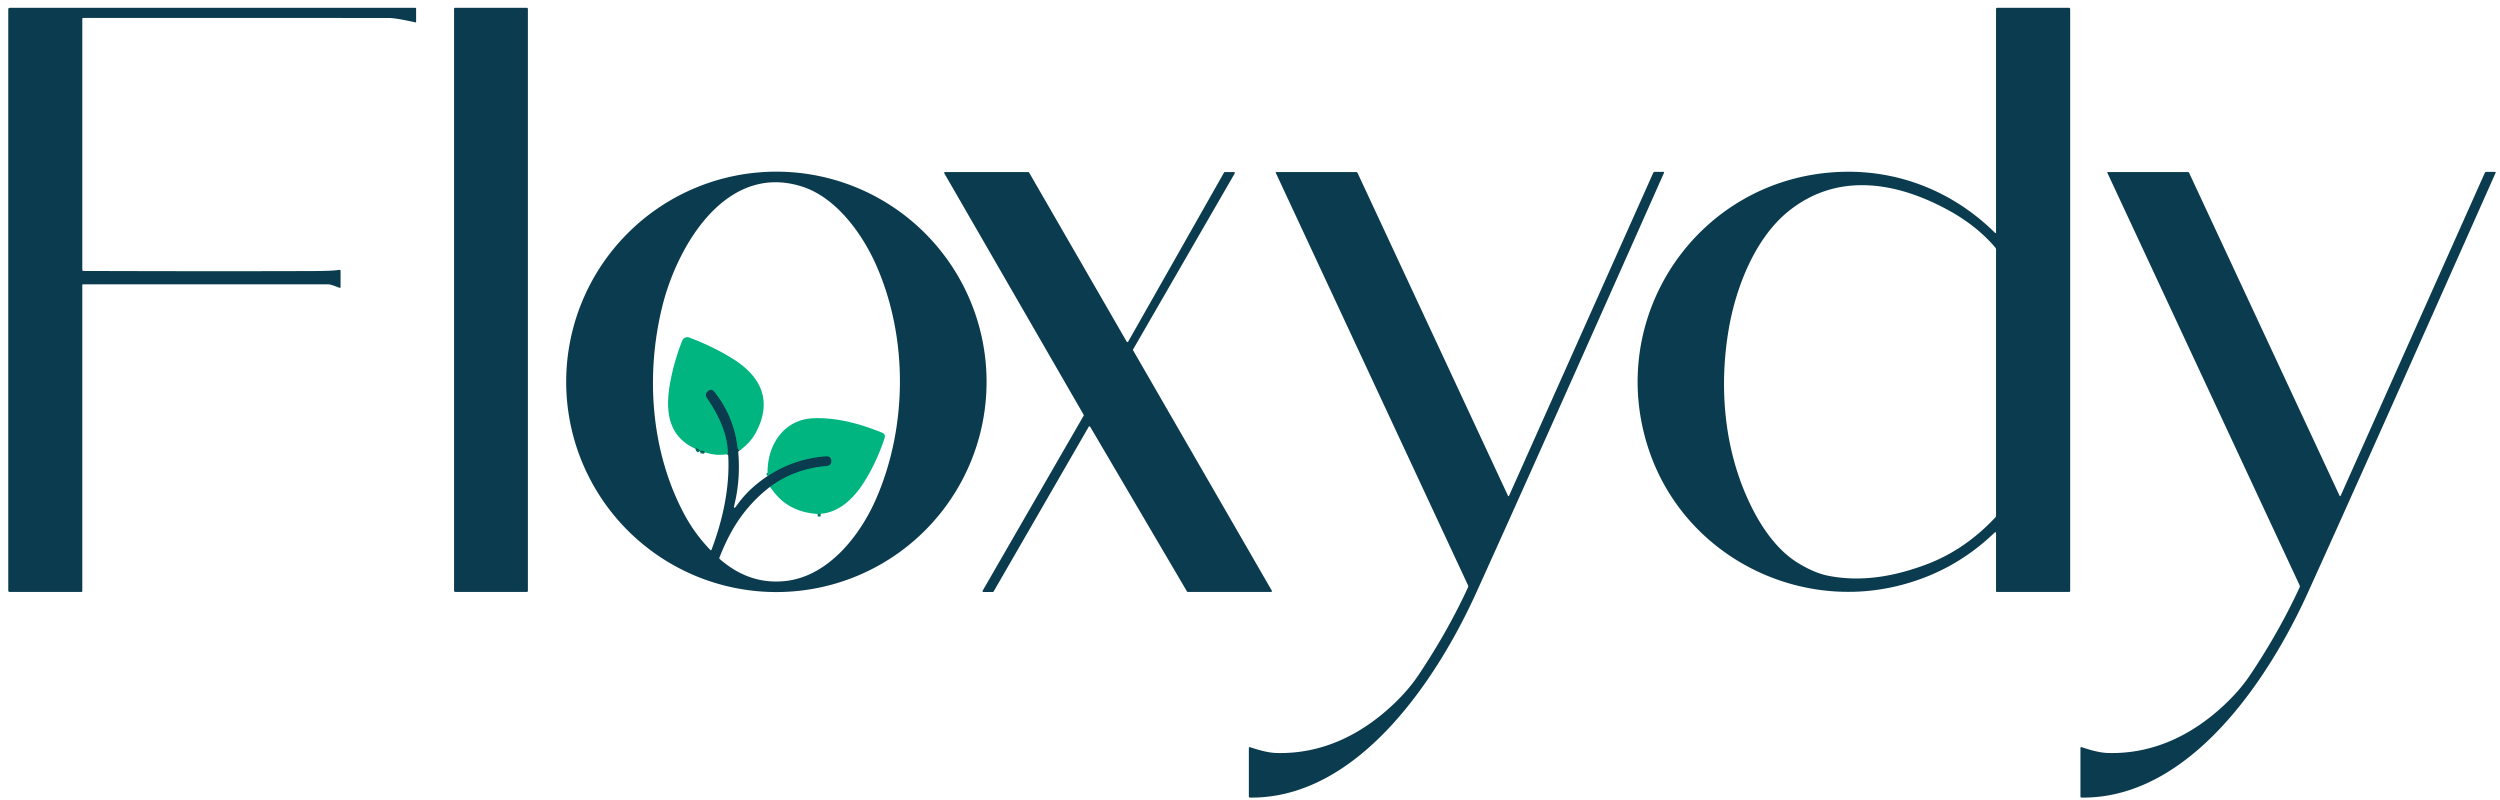
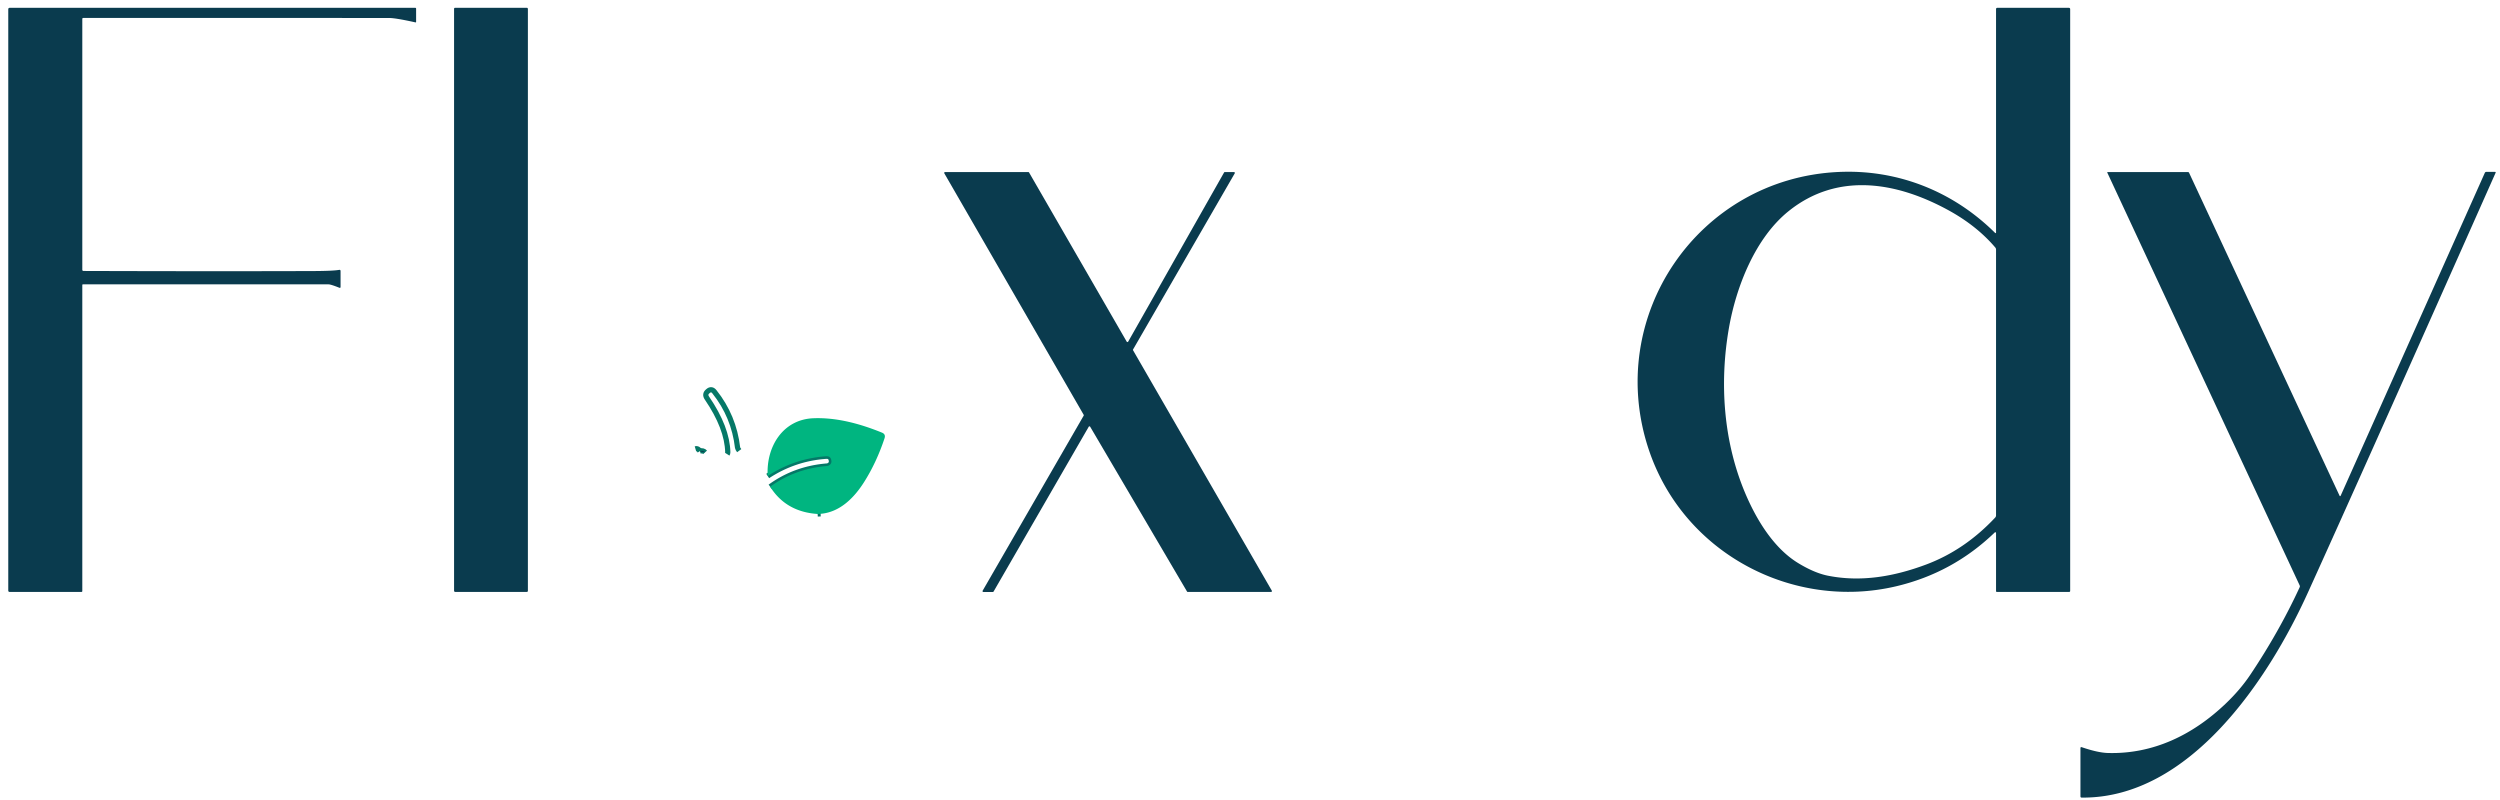
<svg xmlns="http://www.w3.org/2000/svg" version="1.2" baseProfile="tiny" viewBox="0.00 0.00 959.00 307.00">
  <g stroke-width="2.00" fill="none" stroke-linecap="butt">
    <path stroke="#057867" vector-effect="non-scaling-stroke" d="   M 278.96 174.24   Q 279.19 173.87 279.18 173.51   Q 278.97 164.11 271.17 152.69   Q 270.16 151.20 271.53 150.08   Q 271.56 150.06 271.58 150.03   Q 272.93 148.88 274.04 150.27   Q 281.54 159.68 282.94 171.76   Q 282.98 172.09 283.56 172.87" />
    <path stroke="#057867" vector-effect="non-scaling-stroke" d="   M 294.49 182.59   Q 304.68 175.90 316.85 175.02   Q 318.76 174.88 318.92 176.80   Q 318.92 176.83 318.93 176.87   A 1.89 1.70 -5.3 0 1 317.17 178.77   Q 304.98 179.77 295.43 186.71" />
    <path stroke="#057867" vector-effect="non-scaling-stroke" d="   M 270.47 173.51   Q 269.70 172.67 268.49 173.04" />
    <path stroke="#057867" vector-effect="non-scaling-stroke" d="   M 268.49 173.04   Q 267.73 171.87 266.77 172.15" />
    <path stroke="#057867" vector-effect="non-scaling-stroke" d="   M 314.79 197.10   L 313.65 197.16" />
  </g>
  <path fill="#0a3b4e" d="   M 32.06 103.94   Q 81.98 104.10 119.76 103.98   Q 127.68 103.95 130.08 103.53   Q 130.64 103.43 130.64 104.00   L 130.64 110.04   Q 130.64 110.56 130.15 110.37   Q 126.91 109.08 126.02 109.08   Q 78.90 109.06 31.81 109.08   A 0.24 0.24 0.0 0 0 31.57 109.32   L 31.57 226.75   A 0.32 0.32 0.0 0 1 31.25 227.07   L 3.75 227.07   Q 3.17 227.07 3.17 226.50   L 3.17 3.60   Q 3.17 3.00 3.77 3.00   L 159.27 3.00   Q 159.62 3.00 159.62 3.35   L 159.62 8.36   Q 159.62 8.65 159.34 8.58   Q 151.78 6.90 149.25 6.90   Q 90.58 6.87 31.93 6.89   A 0.36 0.36 0.0 0 0 31.57 7.25   L 31.57 103.44   Q 31.57 103.93 32.06 103.94   Z" />
  <rect fill="#0a3b4e" x="174.18" y="2.98" width="28.32" height="224.08" rx="0.39" />
  <path fill="#0a3b4e" d="   M 765.68 204.45   A 0.29 0.28 68.3 0 0 765.20 204.24   Q 749.07 219.80 727.27 224.92   C 687.91 234.16 646.05 212.45 632.60 172.86   C 615.23 121.71 651.19 68.51 705.22 65.97   C 727.90 64.90 749.21 73.37 765.35 89.37   A 0.19 0.19 0.0 0 0 765.68 89.24   L 765.68 3.53   Q 765.68 3.00 766.21 3.00   L 793.56 3.00   Q 794.12 3.00 794.12 3.56   L 794.12 226.63   Q 794.12 227.07 793.68 227.07   L 766.00 227.07   A 0.32 0.32 0.0 0 1 765.68 226.75   L 765.68 204.45   Z   M 686.18 80.94   C 673.26 91.28 665.95 110.09 663.19 125.97   C 659.55 146.97 661.11 169.24 669.34 188.89   C 673.67 199.22 680.30 210.19 689.70 215.95   Q 695.97 219.79 701.20 220.84   C 714.00 223.39 726.63 221.12 738.80 216.58   Q 753.66 211.03 765.36 198.53   A 1.19 1.18 66.8 0 0 765.68 197.72   L 765.68 95.75   Q 765.68 95.28 765.37 94.92   Q 758.21 86.53 747.32 80.59   C 727.36 69.70 704.86 65.99 686.18 80.94   Z" />
-   <path fill="#0a3b4e" d="   M 378.45 146.48   A 80.63 80.63 0.0 0 1 297.82 227.11   A 80.63 80.63 0.0 0 1 217.19 146.48   A 80.63 80.63 0.0 0 1 297.82 65.85   A 80.63 80.63 0.0 0 1 378.45 146.48   Z   M 278.96 174.24   Q 279.19 173.87 279.18 173.51   Q 278.97 164.11 271.17 152.69   Q 270.16 151.20 271.53 150.08   Q 271.56 150.06 271.58 150.03   Q 272.93 148.88 274.04 150.27   Q 281.54 159.68 282.94 171.76   Q 282.98 172.09 283.56 172.87   Q 283.16 172.93 283.20 173.50   Q 284.07 183.88 281.76 193.40   Q 281.13 196.02 282.68 193.81   Q 287.11 187.48 294.49 182.59   Q 304.68 175.90 316.85 175.02   Q 318.76 174.88 318.92 176.80   Q 318.92 176.83 318.93 176.87   A 1.89 1.70 -5.3 0 1 317.17 178.77   Q 304.98 179.77 295.43 186.71   Q 286.35 193.70 280.71 203.75   Q 278.17 208.27 275.96 213.91   A 0.48 0.48 0.0 0 0 276.09 214.44   Q 287.67 224.54 301.71 222.83   C 317.77 220.86 329.79 205.60 335.93 191.67   C 348.21 163.81 348.39 129.19 335.94 101.35   C 330.43 89.04 320.45 75.72 307.87 71.63   C 278.51 62.10 259.77 94.36 254.06 117.52   C 247.63 143.57 249.57 172.86 262.32 196.95   Q 266.45 204.75 272.43 210.90   Q 272.79 211.27 272.97 210.79   C 277.24 199.51 280.02 186.92 279.35 174.75   Q 279.34 174.50 278.96 174.24   Z" />
  <path fill="#0a3b4e" d="   M 380.84 227.09   L 377.22 227.09   A 0.33 0.33 0.0 0 1 376.94 226.60   L 415.70 159.44   A 0.33 0.33 0.0 0 0 415.70 159.12   L 362.24 66.49   A 0.33 0.33 0.0 0 1 362.52 66.00   L 394.46 66.00   A 0.33 0.33 0.0 0 1 394.75 66.17   L 432.20 131.05   A 0.33 0.33 0.0 0 0 432.77 131.05   L 469.55 66.18   A 0.33 0.33 0.0 0 1 469.83 66.01   L 473.36 66.01   A 0.33 0.33 0.0 0 1 473.64 66.51   L 434.65 134.04   A 0.33 0.33 0.0 0 0 434.65 134.38   L 487.87 226.58   A 0.33 0.33 0.0 0 1 487.59 227.07   L 455.63 227.07   A 0.33 0.33 0.0 0 1 455.34 226.91   L 418.20 163.71   A 0.33 0.33 0.0 0 0 417.63 163.71   L 381.13 226.93   A 0.33 0.33 0.0 0 1 380.84 227.09   Z" />
-   <path fill="#0a3b4e" d="   M 578.48 190.21   A 0.21 0.21 0.0 0 0 578.86 190.20   L 634.18 66.30   A 0.64 0.63 12.2 0 1 634.76 65.93   L 638.04 65.93   Q 638.47 65.93 638.30 66.32   Q 587.31 181.05 566.29 227.36   C 551.30 260.41 521.06 306.34 479.55 305.96   Q 479.06 305.95 479.06 305.47   L 479.06 287.02   Q 479.06 286.46 479.60 286.64   Q 485.80 288.75 489.64 288.85   C 506.96 289.32 522.16 281.93 534.72 269.96   Q 540.35 264.60 544.17 258.90   Q 555.27 242.34 563.16 225.25   A 0.83 0.81 46.0 0 0 563.16 224.58   L 489.36 66.23   A 0.16 0.16 0.0 0 1 489.50 66.00   L 520.29 66.00   A 0.49 0.48 -12.4 0 1 520.73 66.28   L 578.48 190.21   Z" />
  <path fill="#0a3b4e" d="   M 897.48 190.21   A 0.21 0.21 0.0 0 0 897.86 190.20   L 953.18 66.30   A 0.64 0.63 12.2 0 1 953.76 65.93   L 957.04 65.93   Q 957.47 65.93 957.30 66.32   Q 906.31 181.05 885.29 227.36   C 870.30 260.41 840.06 306.34 798.55 305.96   Q 798.06 305.95 798.06 305.47   L 798.06 287.02   Q 798.06 286.46 798.60 286.64   Q 804.80 288.75 808.64 288.85   C 825.96 289.32 841.16 281.93 853.72 269.96   Q 859.35 264.60 863.17 258.90   Q 874.27 242.34 882.16 225.25   A 0.83 0.81 46.0 0 0 882.16 224.58   L 808.36 66.23   A 0.16 0.16 0.0 0 1 808.50 66.00   L 839.29 66.00   A 0.49 0.48 -12.4 0 1 839.73 66.28   L 897.48 190.21   Z" />
-   <path fill="#00b580" d="   M 283.56 172.87   Q 282.98 172.09 282.94 171.76   Q 281.54 159.68 274.04 150.27   Q 272.93 148.88 271.58 150.03   Q 271.56 150.06 271.53 150.08   Q 270.16 151.20 271.17 152.69   Q 278.97 164.11 279.18 173.51   Q 279.19 173.87 278.96 174.24   Q 274.62 174.95 270.47 173.51   Q 269.70 172.67 268.49 173.04   Q 267.73 171.87 266.77 172.15   C 254.76 166.72 255.22 154.90 257.69 143.74   Q 259.13 137.22 261.69 130.70   A 2.12 2.11 -69.1 0 1 264.40 129.48   Q 273.55 132.92 281.14 137.65   C 292.11 144.48 296.37 153.98 289.94 165.93   Q 287.67 170.13 283.56 172.87   Z" />
  <path fill="#00b580" d="   M 314.79 197.10   L 313.65 197.16   Q 301.50 196.36 295.43 186.71   Q 304.98 179.77 317.17 178.77   A 1.89 1.70 -5.3 0 0 318.93 176.87   Q 318.92 176.83 318.92 176.80   Q 318.76 174.88 316.85 175.02   Q 304.68 175.90 294.49 182.59   C 293.82 171.45 300.26 160.91 312.00 160.44   C 321.16 160.08 330.27 162.68 338.31 165.95   Q 339.83 166.57 339.31 168.12   Q 336.22 177.43 331.45 184.95   C 327.59 191.05 322.12 196.49 314.79 197.10   Z" />
-   <path fill="#0a3b4e" d="   M 268.49 173.04   Q 267.57 172.74 266.77 172.15   Q 267.73 171.87 268.49 173.04   Z" />
  <path fill="#0a3b4e" d="   M 270.47 173.51   Q 269.35 173.48 268.49 173.04   Q 269.70 172.67 270.47 173.51   Z" />
  <path fill="#0a3b4e" d="   M 314.79 197.10   L 313.65 197.16   L 314.79 197.10   Z" />
</svg>